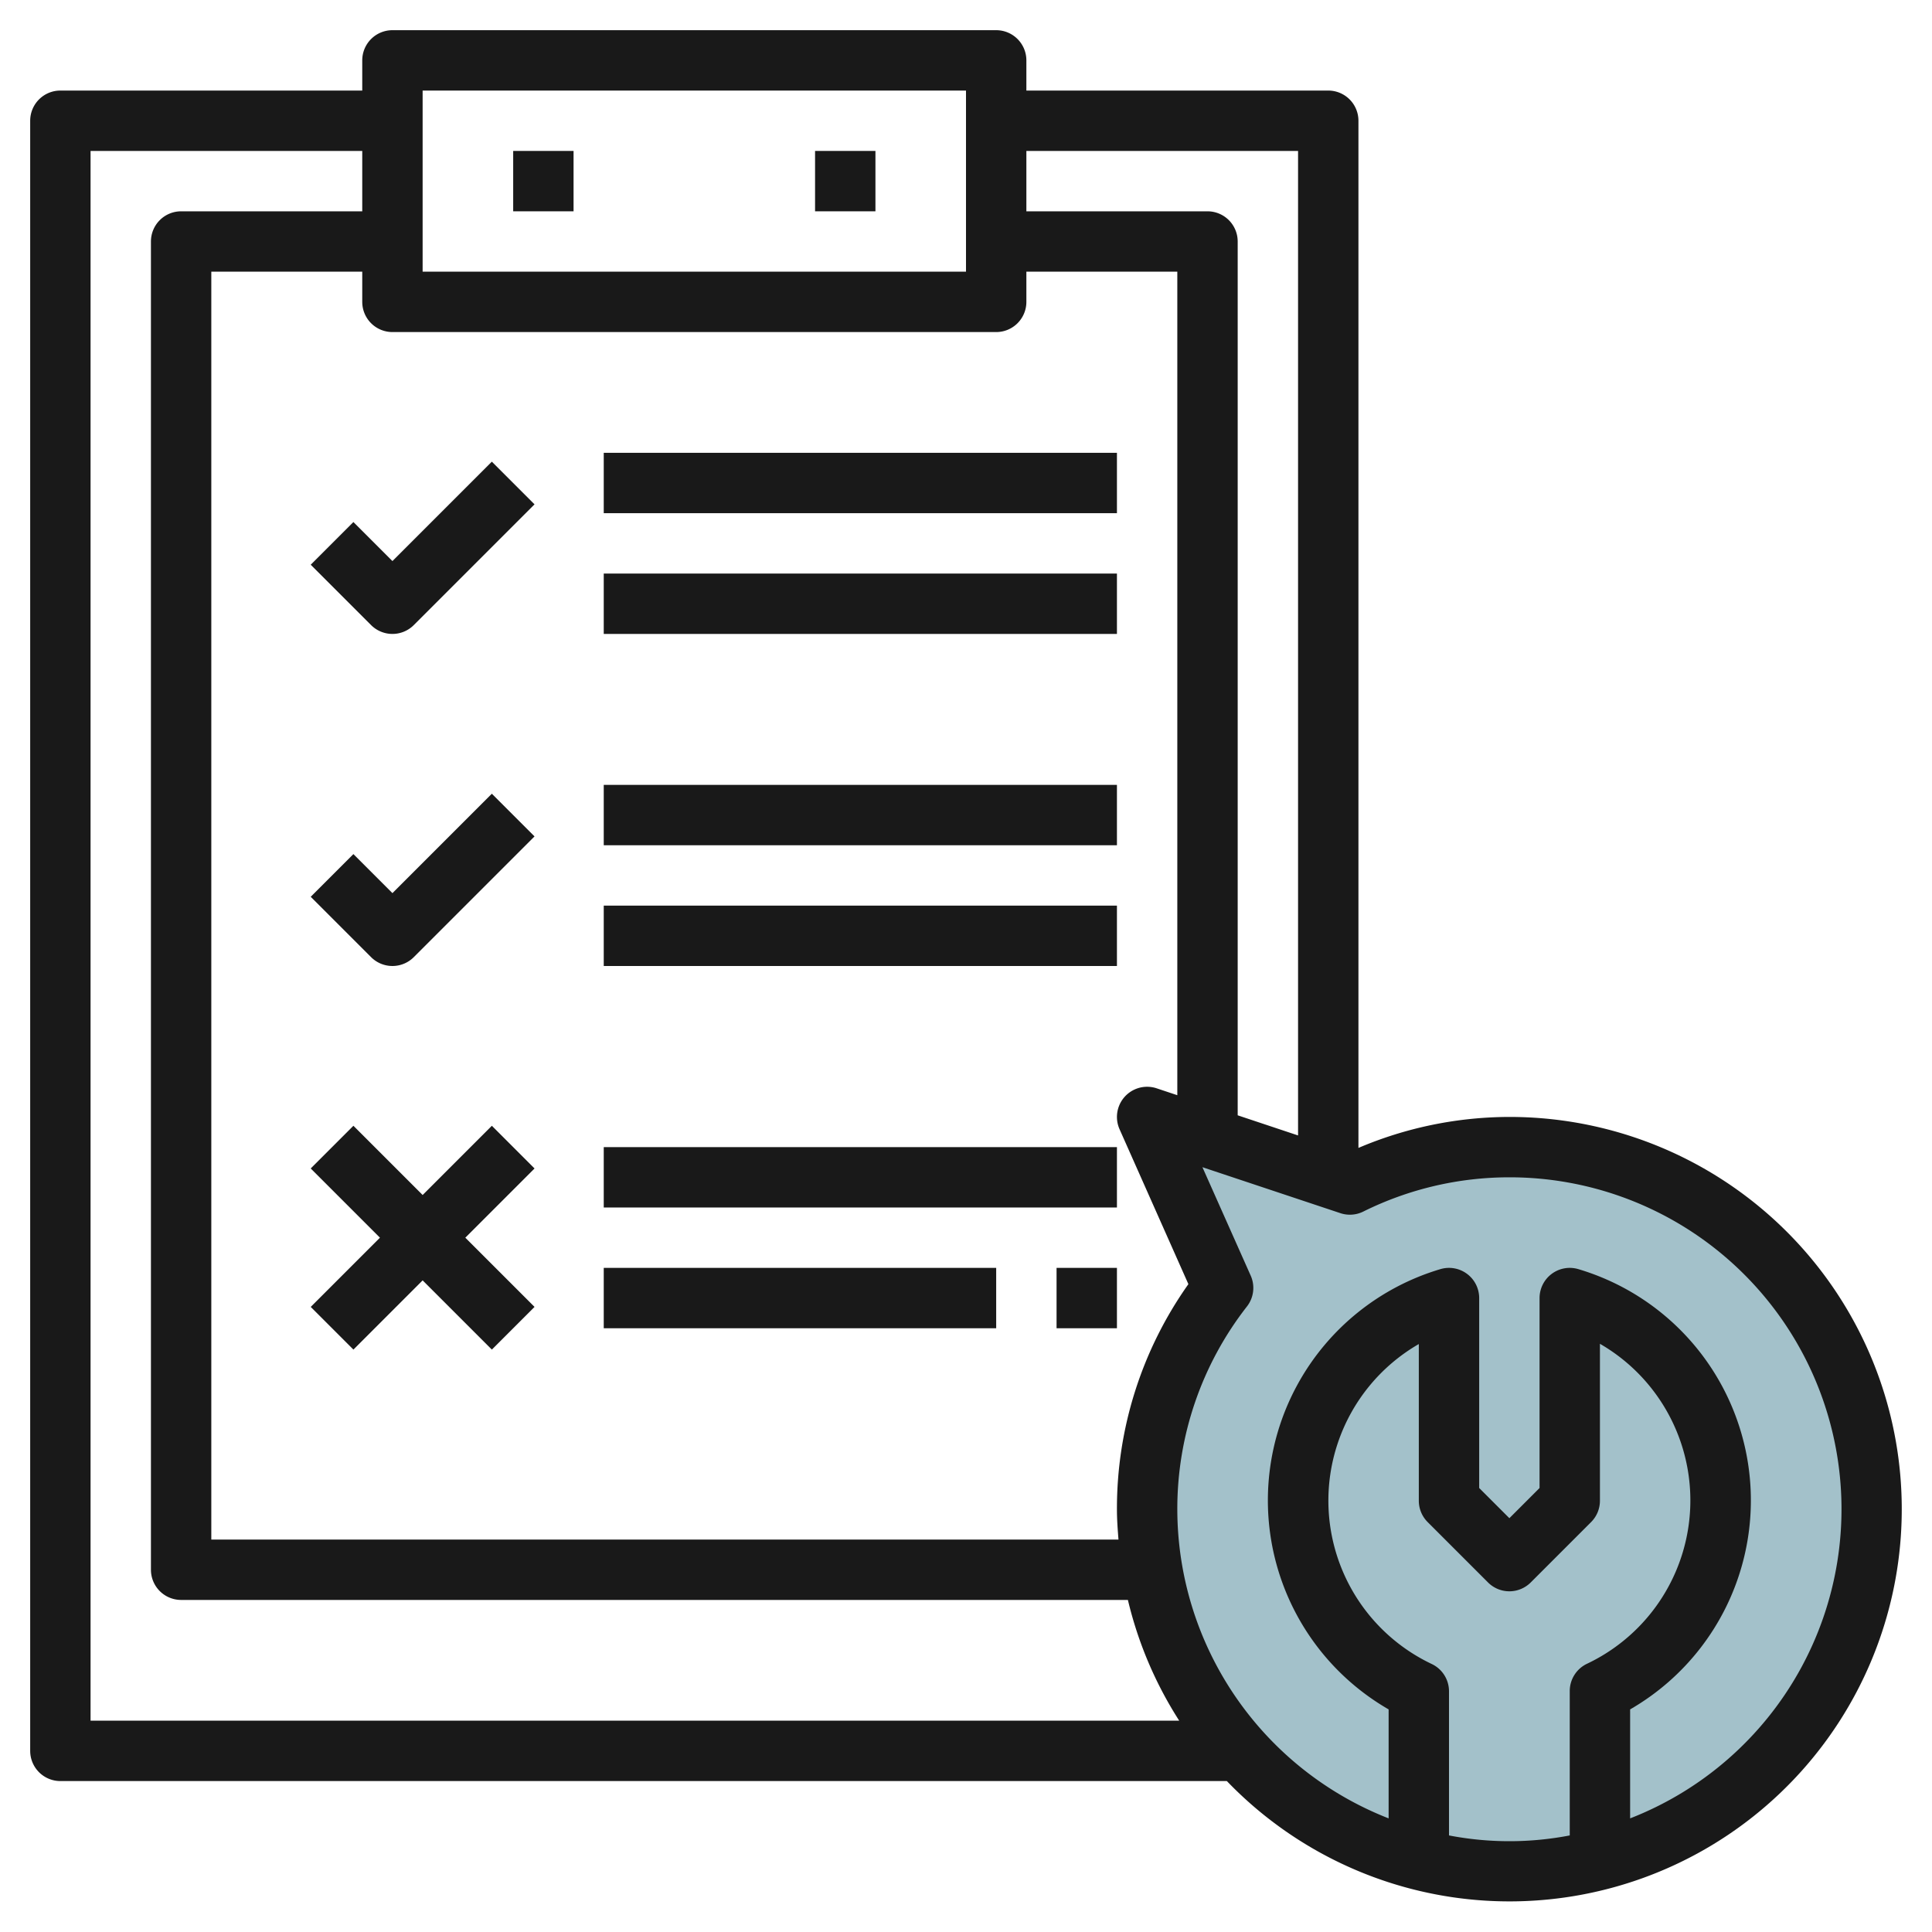
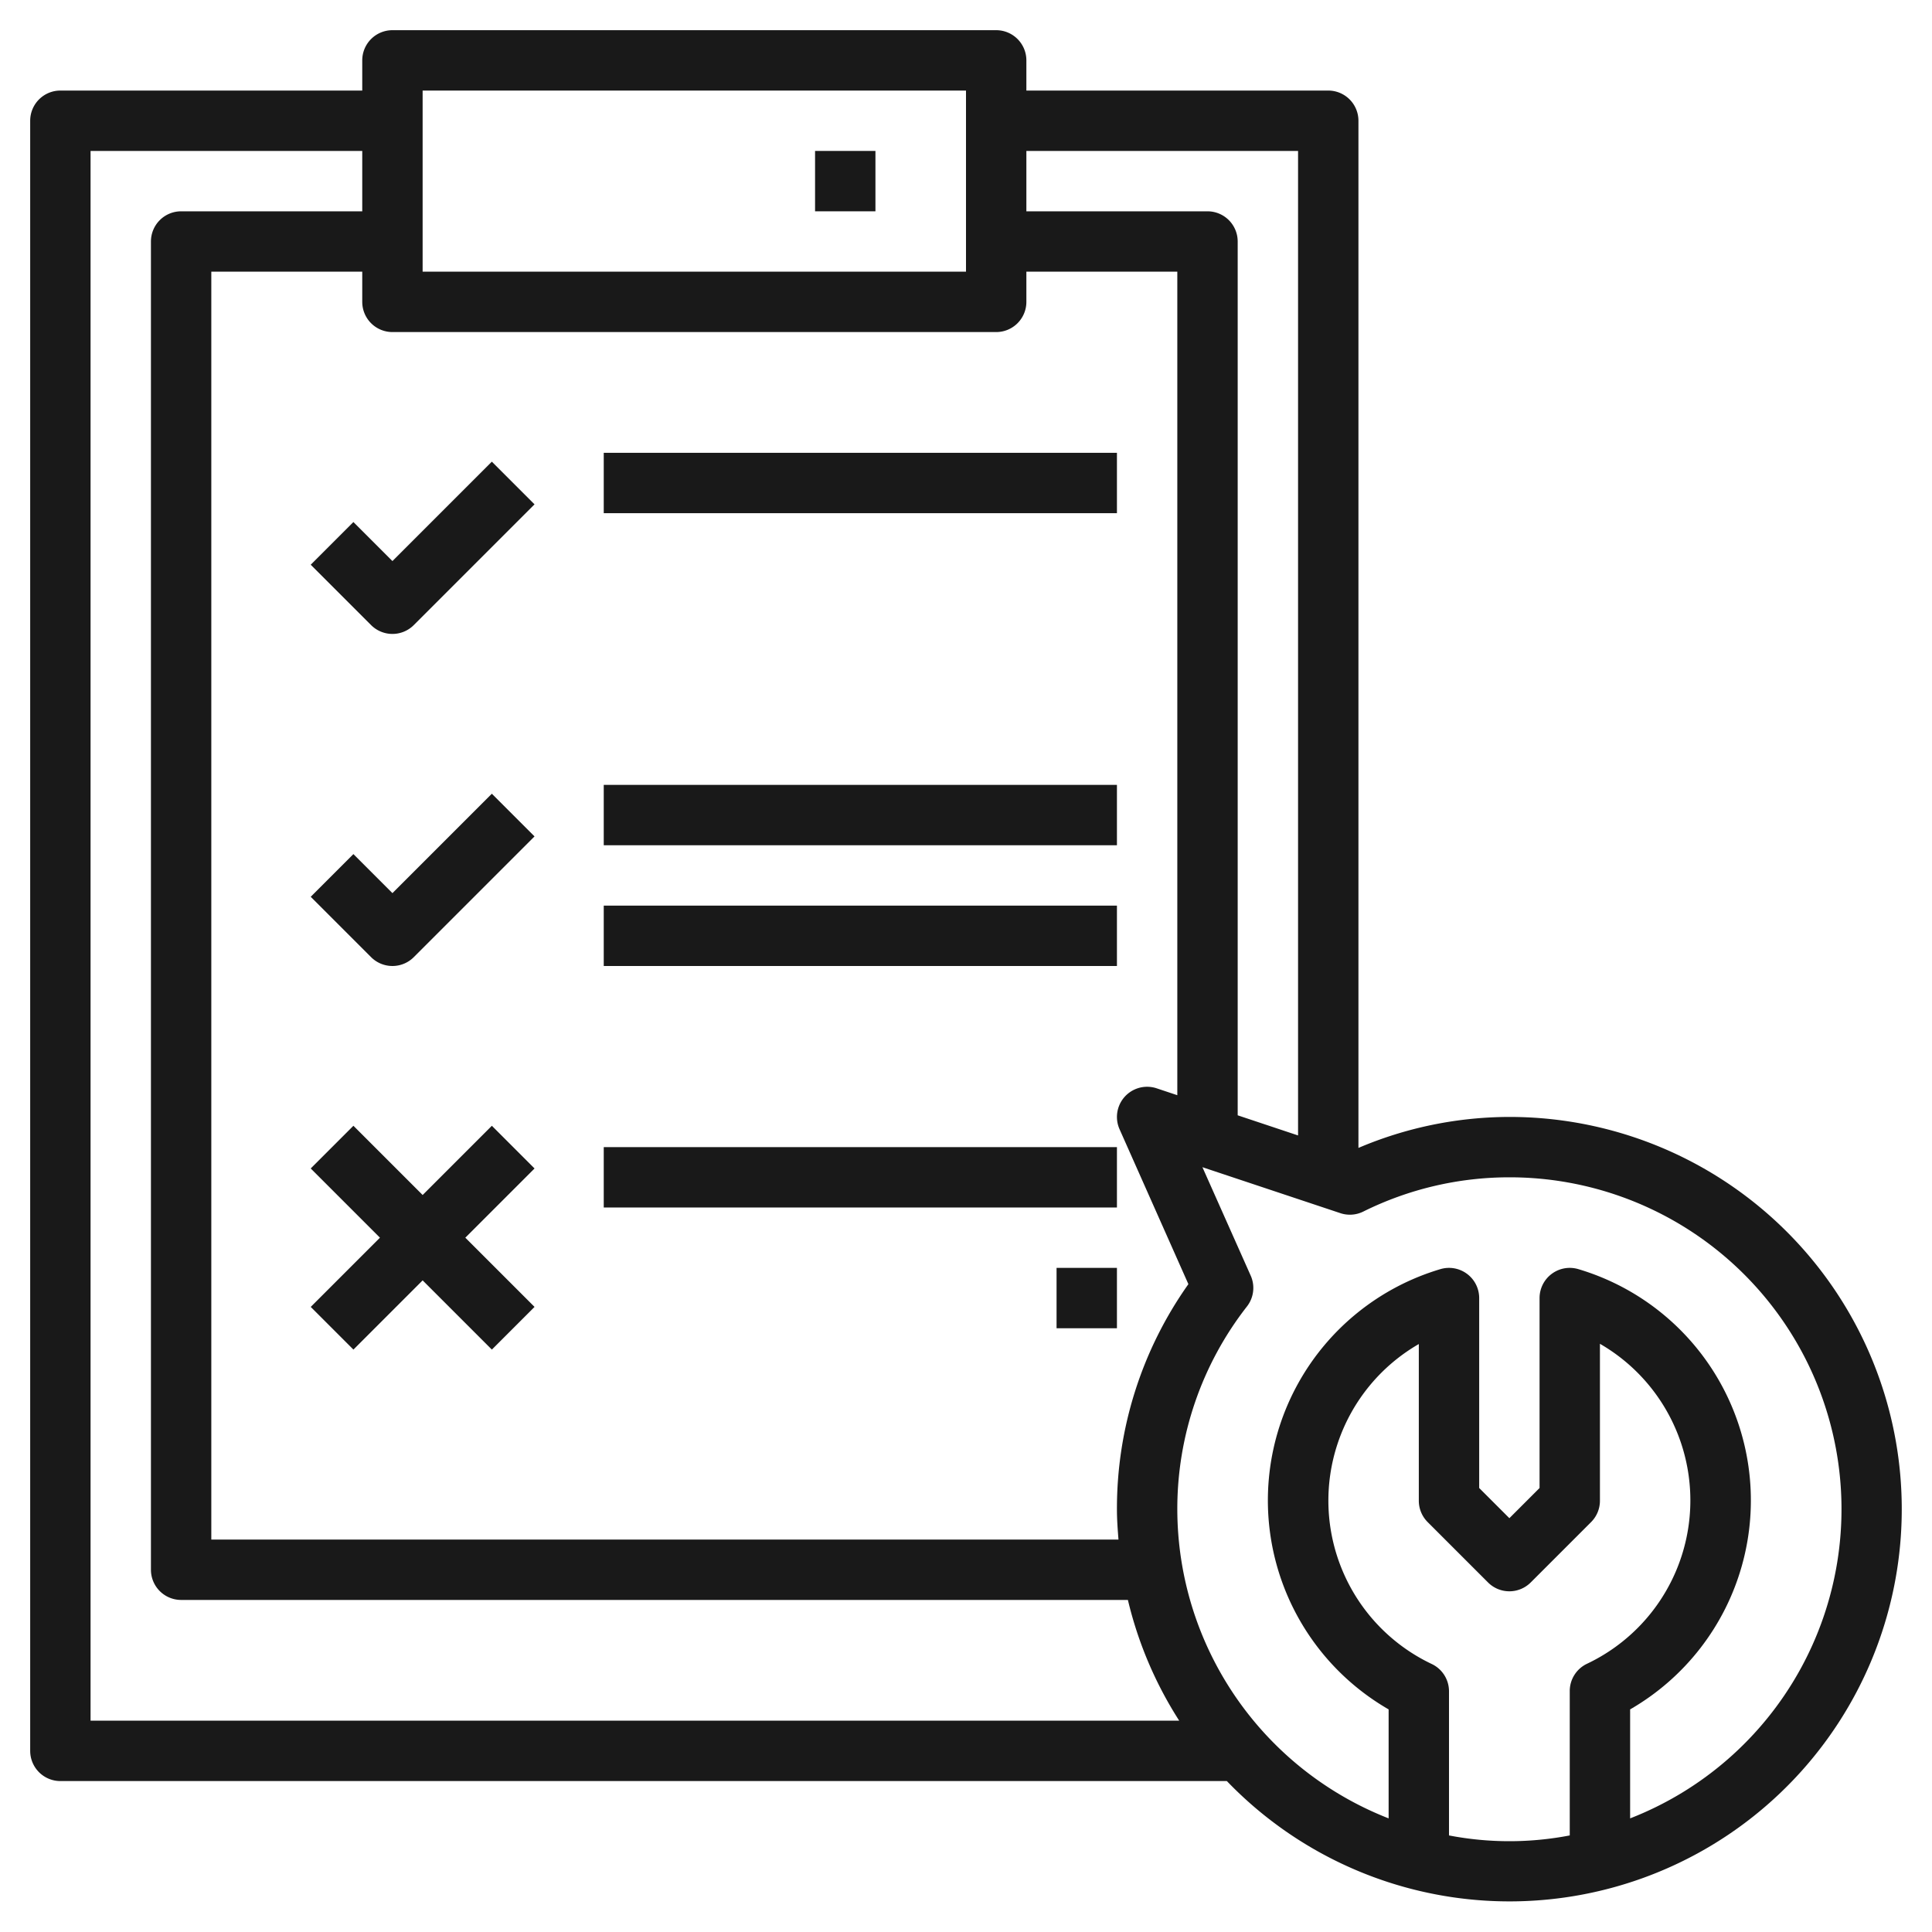
<svg xmlns="http://www.w3.org/2000/svg" id="Layer_3" height="512" viewBox="0 0 64 64" width="512" data-name="Layer 3">
-   <path d="m50 38a11.921 11.921 0 0 0 -5.284 1.239l-6.716-2.239 2.518 5.665a11.99 11.99 0 1 0 9.482-4.665z" fill="#a3c1ca" />
  <g fill="#191919">
-     <path d="m17 5h2v2h-2z" />
    <path d="m27 5h2v2h-2z" />
    <path d="m16.293 37.293-2.293 2.293-2.293-2.293-1.414 1.414 2.293 2.293-2.293 2.293 1.414 1.414 2.293-2.293 2.293 2.293 1.414-1.414-2.293-2.293 2.293-2.293z" />
    <path d="m11.707 17.293-1.414 1.414 2 2a1 1 0 0 0 1.414 0l4-4-1.414-1.414-3.293 3.293z" />
    <path d="m13 29.586-1.293-1.293-1.414 1.414 2 2a1 1 0 0 0 1.414 0l4-4-1.414-1.414z" />
    <path d="m20 15h17v2h-17z" />
-     <path d="m20 19h17v2h-17z" />
    <path d="m20 26h17v2h-17z" />
    <path d="m20 30h17v2h-17z" />
    <path d="m20 38h17v2h-17z" />
-     <path d="m20 42h13v2h-13z" />
    <path d="m35 42h2v2h-2z" />
    <path d="m50 37a12.809 12.809 0 0 0 -5 1.026v-34.026a1 1 0 0 0 -1-1h-10v-1a1 1 0 0 0 -1-1h-20a1 1 0 0 0 -1 1v1h-10a1 1 0 0 0 -1 1v54a1 1 0 0 0 1 1h38.641a12.993 12.993 0 1 0 9.359-22zm-7-32v32.613l-2-.667v-28.946a1 1 0 0 0 -1-1h-6v-2zm-29-2h18v6h-18zm19 8a1 1 0 0 0 1-1v-1h5v27.28l-.684-.228a1 1 0 0 0 -1.23 1.354l2.281 5.133a12.847 12.847 0 0 0 -2.367 7.461c0 .338.025.669.051 1h-30.051v-42h5v1a1 1 0 0 0 1 1zm-30 46v-52h9v2h-6a1 1 0 0 0 -1 1v44a1 1 0 0 0 1 1h31.363a12.944 12.944 0 0 0 1.7 4zm45 3.809v-4.786a1 1 0 0 0 -.57-.9 5.989 5.989 0 0 1 -.43-10.6v5.191a1 1 0 0 0 .293.707l2 2a1 1 0 0 0 1.414 0l2-2a1 1 0 0 0 .293-.715v-5.191a5.989 5.989 0 0 1 -.43 10.6 1 1 0 0 0 -.57.9v4.786a10.567 10.567 0 0 1 -4 0zm6-.573v-3.61a7.992 7.992 0 0 0 -1.714-14.584 1 1 0 0 0 -1.286.958v6.292l-1 1-1-1v-6.292a1 1 0 0 0 -1.286-.958 7.992 7.992 0 0 0 -1.714 14.584v3.61a11.01 11.01 0 0 1 -7-10.236 10.889 10.889 0 0 1 2.308-6.723 1 1 0 0 0 .124-1.018l-1.6-3.594 4.568 1.522a1 1 0 0 0 .758-.051 10.876 10.876 0 0 1 4.842-1.136 10.993 10.993 0 0 1 4 21.236z" />
  </g>
</svg>